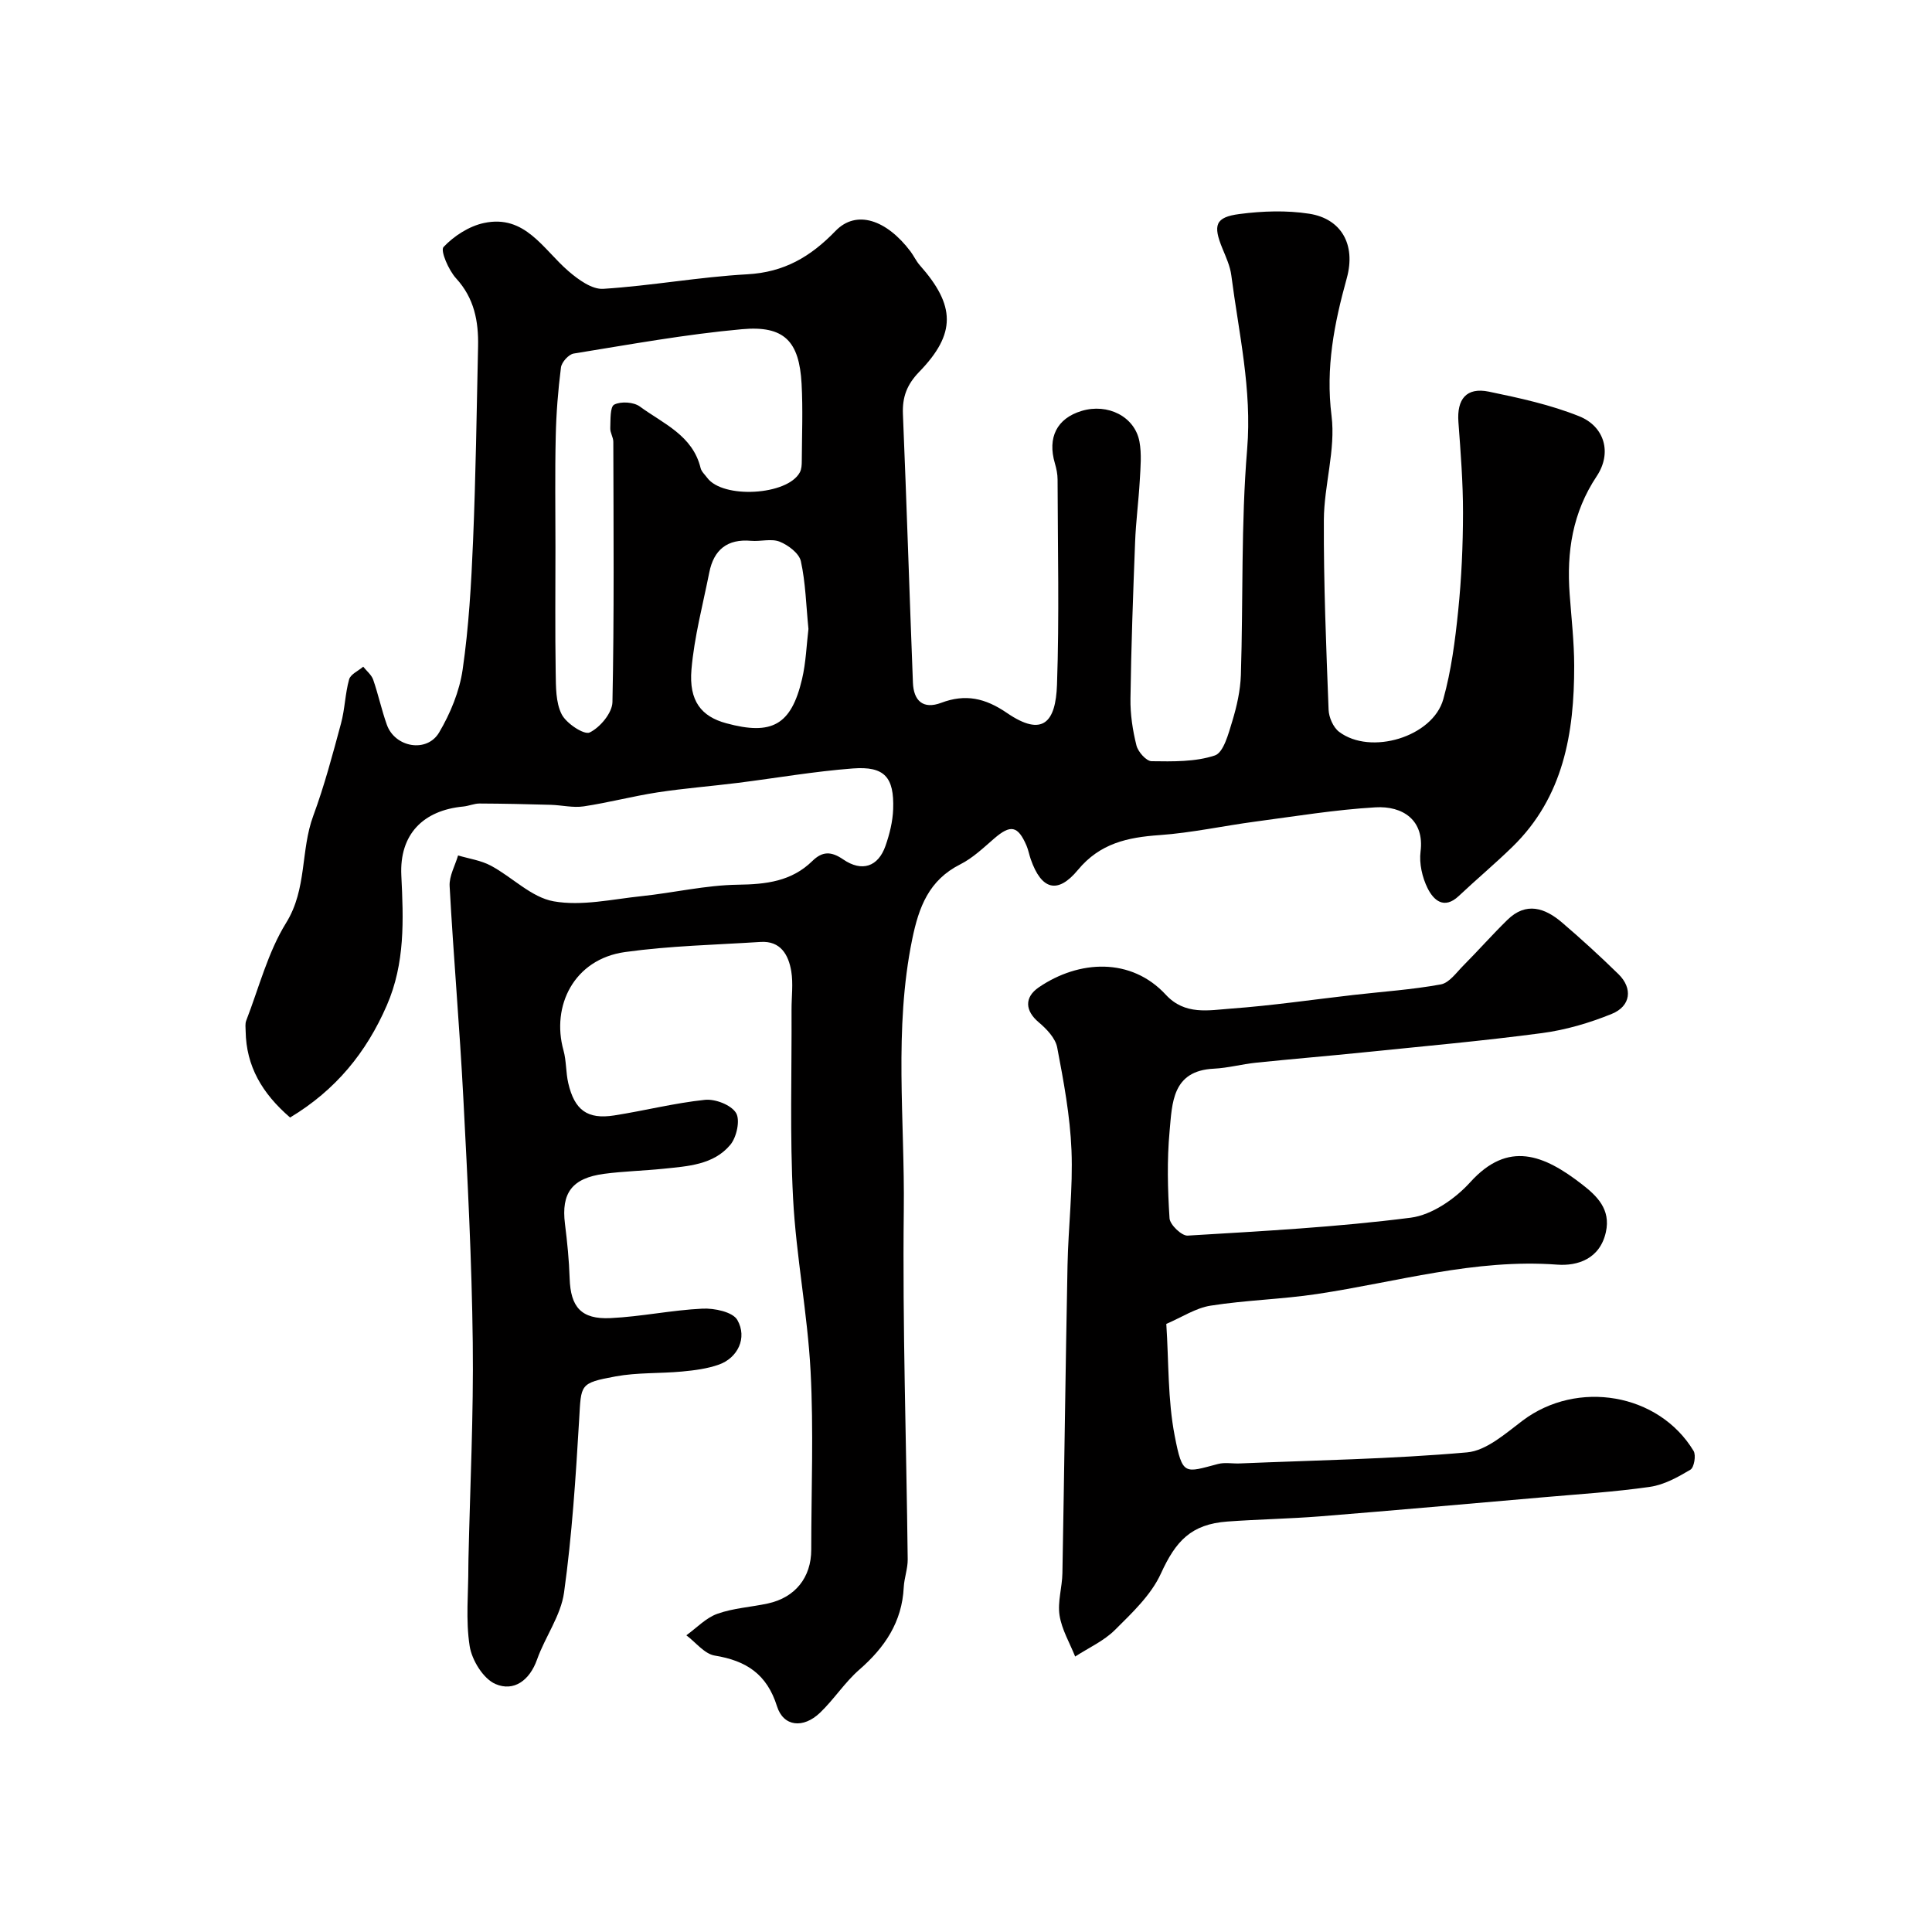
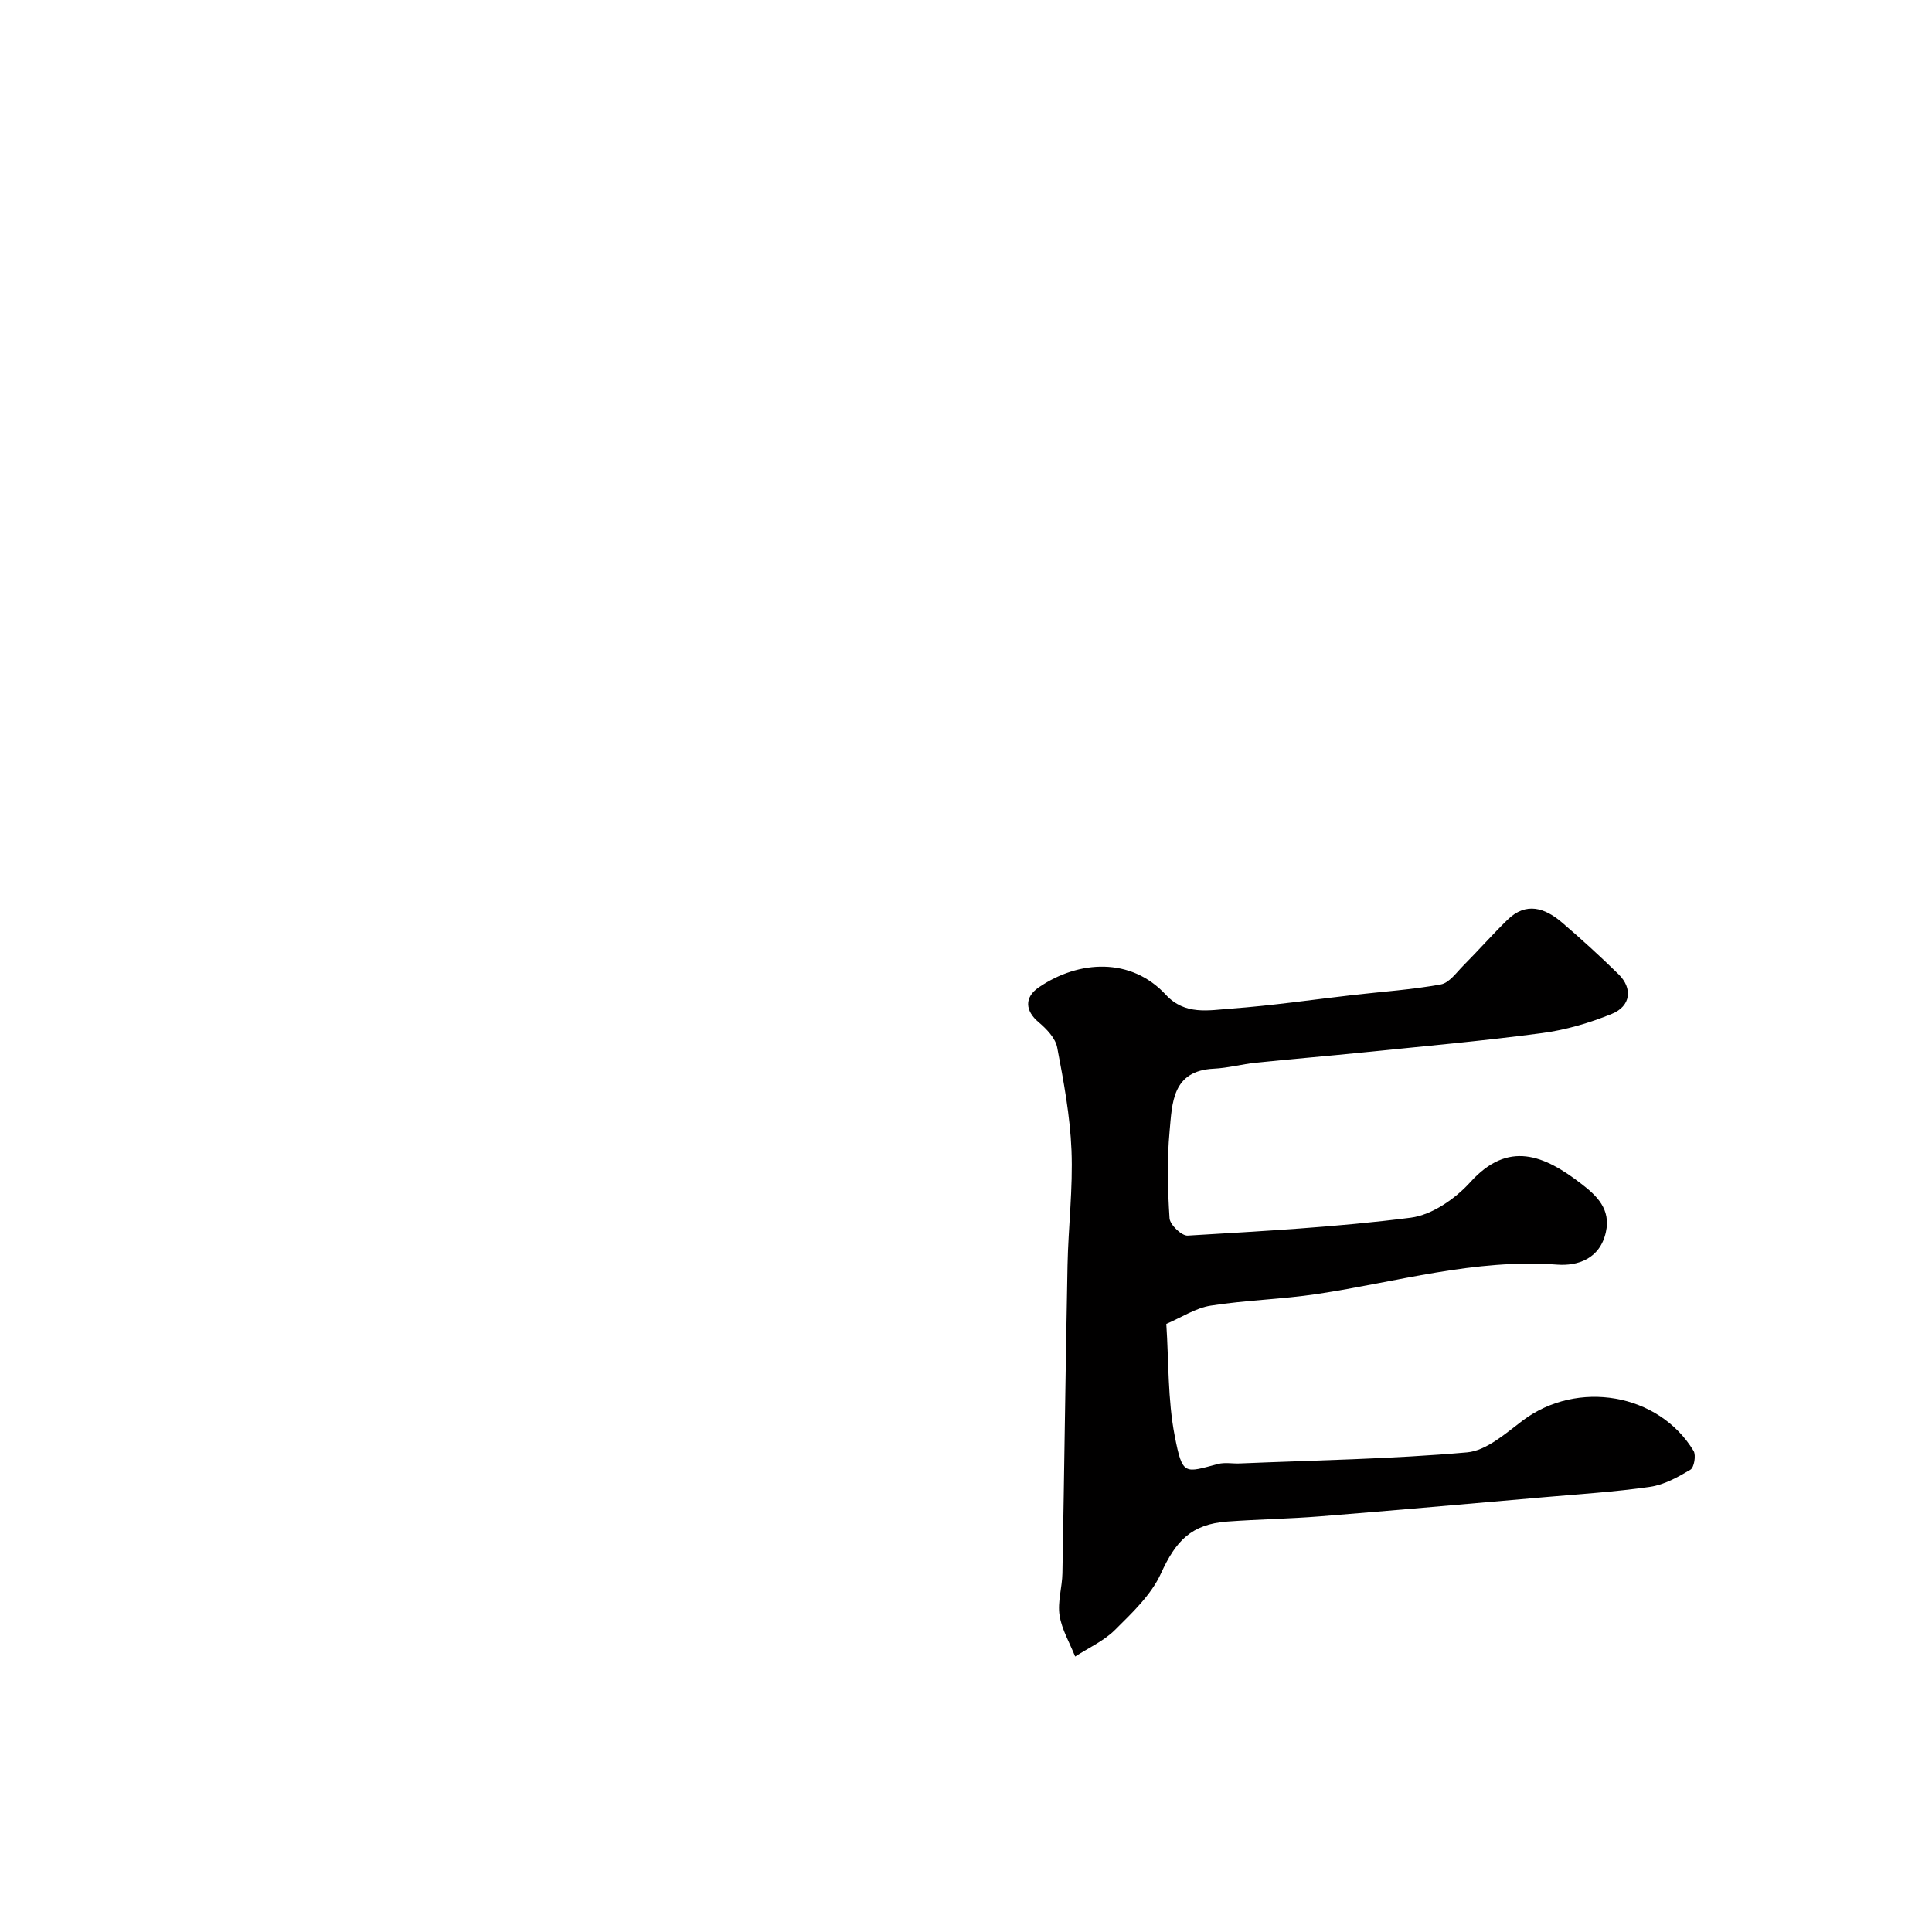
<svg xmlns="http://www.w3.org/2000/svg" enable-background="new 0 0 400 400" viewBox="0 0 400 400">
-   <path d="m60.06 231.37c-5.83-5.03-9.08-10.65-9.2-17.85-.01-.74-.14-1.56.12-2.22 2.64-6.81 4.48-14.14 8.27-20.25 4.35-7.03 2.95-14.97 5.61-22.15 2.3-6.23 4.01-12.69 5.74-19.11.81-2.98.85-6.16 1.68-9.13.3-1.07 1.91-1.76 2.92-2.63.71.9 1.72 1.69 2.07 2.71 1.06 3.06 1.73 6.25 2.82 9.3 1.67 4.71 8.28 5.9 10.82 1.62 2.34-3.96 4.23-8.54 4.88-13.06 1.27-8.78 1.78-17.7 2.15-26.58.56-13.42.75-26.86 1.04-40.3.11-5.19-.78-9.98-4.55-14.09-1.55-1.69-3.3-5.75-2.6-6.49 2.16-2.29 5.3-4.32 8.37-4.97 8.53-1.83 12.27 5.49 17.52 9.99 2.01 1.73 4.84 3.79 7.17 3.64 9.96-.63 19.86-2.46 29.82-3.01 7.63-.42 13.09-3.61 18.28-8.98 4.31-4.46 10.56-2.33 15.53 4.26.68.91 1.16 1.99 1.91 2.84 7.39 8.33 7.57 14.16-.11 22.07-2.57 2.66-3.52 5.22-3.38 8.75.77 18.53 1.35 37.07 2.07 55.6.14 3.73 2.08 5.6 5.86 4.18 5.01-1.89 9.1-.99 13.61 2.1 7.44 5.09 10.09 1.88 10.36-5.84.49-14.15.15-28.32.12-42.49 0-1.12-.24-2.27-.56-3.36-1.57-5.34.42-9.3 5.53-10.84 5.42-1.64 11.01 1.16 11.98 6.34.48 2.59.22 5.36.07 8.03-.24 4.27-.81 8.52-.97 12.79-.42 10.79-.81 21.59-.96 32.39-.05 3.24.45 6.56 1.24 9.71.33 1.32 2.03 3.24 3.13 3.26 4.4.06 9.03.16 13.1-1.19 1.81-.6 2.82-4.51 3.61-7.09.94-3.09 1.67-6.35 1.78-9.56.49-15.59.01-31.26 1.3-46.78 1.02-12.34-1.74-24.03-3.28-35.97-.24-1.89-1.09-3.74-1.83-5.54-2-4.86-1.51-6.51 3.53-7.16 4.75-.62 9.73-.79 14.43-.06 6.58 1.02 9.72 6.32 7.77 13.37-2.6 9.38-4.4 18.5-3.15 28.47.88 7-1.55 14.36-1.59 21.56-.06 13.1.48 26.2.98 39.29.06 1.58.96 3.65 2.17 4.57 6.52 4.94 19.41 1.06 21.58-6.75 1.65-5.93 2.45-12.14 3.08-18.29.69-6.73.99-13.52 1-20.29.01-6.27-.49-12.54-.95-18.8-.35-4.72 1.63-7.26 6.32-6.29 6.32 1.31 12.73 2.7 18.68 5.09 5.26 2.11 6.84 7.58 3.64 12.4-5.04 7.57-6.25 15.7-5.61 24.42.36 4.94.93 9.88.94 14.83.02 13.92-2.2 27.18-12.78 37.49-3.6 3.51-7.46 6.74-11.11 10.18-3.08 2.9-5.25.84-6.47-1.62-1.11-2.24-1.76-5.13-1.45-7.58.83-6.49-3.67-9.49-9.35-9.15-8.31.49-16.57 1.85-24.84 2.95-6.62.88-13.2 2.33-19.85 2.8-6.61.46-12.33 1.69-16.9 7.21-4.23 5.11-7.57 4.09-9.77-2.23-.32-.92-.49-1.9-.87-2.8-1.79-4.15-3.3-4.41-6.7-1.47-2.22 1.92-4.43 4.04-7.01 5.34-6.51 3.28-8.59 8.84-9.96 15.53-3.82 18.63-1.52 37.4-1.74 56.08-.28 24.09.54 48.19.81 72.29.02 1.92-.72 3.85-.82 5.78-.35 7.18-3.92 12.46-9.19 17.05-3.02 2.63-5.24 6.15-8.15 8.93-3.47 3.31-7.57 2.89-8.9-1.34-2.09-6.67-6.37-9.44-12.89-10.5-2.13-.35-3.93-2.74-5.88-4.2 2.13-1.53 4.05-3.61 6.42-4.45 3.32-1.19 6.98-1.38 10.47-2.14 5.66-1.23 8.97-5.4 8.97-11.13 0-12.33.51-24.69-.14-36.99-.63-11.94-2.99-23.78-3.62-35.72-.69-13-.26-26.06-.32-39.09-.01-2.66.37-5.39-.06-7.98-.57-3.38-2.2-6.32-6.37-6.05-9.36.6-18.78.8-28.04 2.09-10.61 1.48-15.3 11.19-12.75 20.34.61 2.19.48 4.57.99 6.79 1.3 5.61 3.97 7.56 9.5 6.7 6.28-.98 12.49-2.57 18.8-3.23 2.13-.22 5.4 1.04 6.43 2.7.91 1.46.14 5.02-1.16 6.59-3.49 4.2-8.85 4.45-13.9 4.98-4.08.42-8.2.51-12.26 1.05-6.64.89-8.89 3.98-8.09 10.36.47 3.75.85 7.52.97 11.29.19 5.9 2.37 8.51 8.44 8.22 6.37-.3 12.69-1.66 19.06-1.96 2.46-.12 6.27.68 7.22 2.35 2.12 3.71.06 7.85-3.8 9.23-2.42.86-5.07 1.2-7.65 1.44-4.58.43-9.27.18-13.76 1.01-7.51 1.38-7.11 1.66-7.54 8.9-.71 11.97-1.48 23.98-3.13 35.84-.66 4.79-3.92 9.17-5.59 13.88-1.54 4.34-4.82 6.7-8.6 5.07-2.52-1.08-4.89-4.93-5.35-7.85-.85-5.39-.26-11.01-.27-16.54 0-.5.01-1 .02-1.5.33-14.93 1.07-29.87.89-44.8-.2-16.87-1.07-33.75-1.95-50.6-.76-14.65-2.04-29.27-2.84-43.92-.11-2.08 1.13-4.23 1.75-6.34 2.28.68 4.74 1.02 6.79 2.12 4.43 2.37 8.39 6.57 13.01 7.38 5.82 1.03 12.12-.44 18.18-1.07 6.67-.7 13.31-2.28 19.97-2.37 5.84-.08 11.09-.69 15.4-4.91 2.08-2.04 3.9-2.03 6.38-.33 3.89 2.67 7.25 1.52 8.76-2.8.85-2.43 1.5-5.05 1.59-7.61.23-6.63-1.8-8.91-8.32-8.42-7.99.6-15.91 1.99-23.87 2.99-5.52.69-11.08 1.12-16.58 1.96-5.13.79-10.17 2.13-15.3 2.9-2.2.33-4.52-.25-6.79-.32-4.93-.14-9.85-.25-14.78-.27-1.11 0-2.22.51-3.34.62-8.34.78-13.26 5.77-12.85 14.26.45 9.19.8 18.16-3 26.9-4.25 9.79-10.59 17.55-20.03 23.23zm54.94-118.07c0 8.65-.09 17.31.05 25.95.05 2.92-.01 6.18 1.24 8.64.96 1.89 4.65 4.32 5.8 3.76 2.15-1.04 4.66-4.04 4.71-6.28.37-17.96.22-35.93.18-53.9 0-.94-.68-1.9-.63-2.83.07-1.71-.07-4.41.82-4.87 1.39-.71 4.03-.54 5.31.4 4.83 3.54 10.93 5.96 12.57 12.73.18.74.88 1.36 1.36 2.01 3.23 4.41 16.6 3.67 19.18-1.1.37-.68.41-1.58.41-2.39.03-5.32.25-10.66-.04-15.97-.48-8.79-3.57-12.09-12.35-11.29-11.67 1.05-23.26 3.17-34.84 5.04-1.04.17-2.49 1.79-2.63 2.88-.6 4.72-.98 9.5-1.08 14.26-.18 7.65-.06 15.3-.06 22.96zm52.38 16.92c-.49-4.93-.59-9.58-1.57-14.03-.36-1.63-2.61-3.33-4.38-4.04-1.72-.69-3.94-.01-5.92-.18-4.93-.44-7.73 1.85-8.66 6.55-1.33 6.68-3.11 13.33-3.69 20.08-.56 6.56 2.07 9.75 7.19 11.14 9.47 2.58 13.46.37 15.7-9.12.82-3.47.93-7.11 1.33-10.4z" fill="#010000" />
  <path d="m241.47 274.1c.52 7.81.28 15.66 1.74 23.18 1.62 8.36 2.06 7.63 8.97 5.82 1.41-.37 2.99-.05 4.48-.11 15.7-.66 31.43-.91 47.07-2.29 4.02-.35 7.99-3.93 11.54-6.6 11.28-8.48 28.13-5.68 35.37 6.3.54.9.11 3.42-.65 3.88-2.59 1.54-5.44 3.13-8.35 3.55-7.31 1.06-14.71 1.51-22.07 2.16-15.4 1.34-30.79 2.71-46.2 3.95-6.41.51-12.86.61-19.28 1.08-7.48.56-10.66 4.02-13.74 10.77-2.02 4.43-5.95 8.13-9.51 11.67-2.3 2.29-5.46 3.7-8.24 5.51-1.13-2.83-2.77-5.58-3.23-8.52-.44-2.81.54-5.81.59-8.73.39-21.26.64-42.52 1.06-63.78.16-7.94 1.14-15.89.82-23.79-.29-7.13-1.62-14.26-2.96-21.29-.37-1.93-2.2-3.84-3.83-5.21-2.8-2.36-3.04-5.14.03-7.24 8.32-5.67 19.11-6.24 26.3 1.55 3.95 4.27 8.87 3.2 13.48 2.86 8.49-.62 16.93-1.86 25.4-2.83 6.03-.69 12.1-1.09 18.05-2.18 1.74-.32 3.22-2.45 4.66-3.9 3.09-3.11 5.99-6.4 9.12-9.46 3.87-3.8 7.77-2.48 11.3.54 4.02 3.43 7.92 7.01 11.7 10.7 2.99 2.93 2.57 6.62-1.4 8.23-4.6 1.87-9.52 3.32-14.43 3.97-12.34 1.64-24.75 2.74-37.14 4.01-7.36.75-14.73 1.36-22.08 2.12-2.92.3-5.81 1.1-8.74 1.24-8.66.42-8.61 7.16-9.15 12.96-.55 5.97-.4 12.03-.01 18.02.09 1.33 2.51 3.65 3.75 3.58 15.42-.93 30.88-1.75 46.19-3.71 4.4-.57 9.22-3.92 12.33-7.36 7.85-8.67 15.22-5.69 23.16.48 3.04 2.36 5.96 5.13 4.91 9.86-1.23 5.58-5.89 7.05-10.07 6.74-17.05-1.27-33.21 3.6-49.73 6.08-7.3 1.1-14.73 1.26-22.02 2.41-3.08.47-5.96 2.4-9.19 3.78z" fill="#010000" />
</svg>